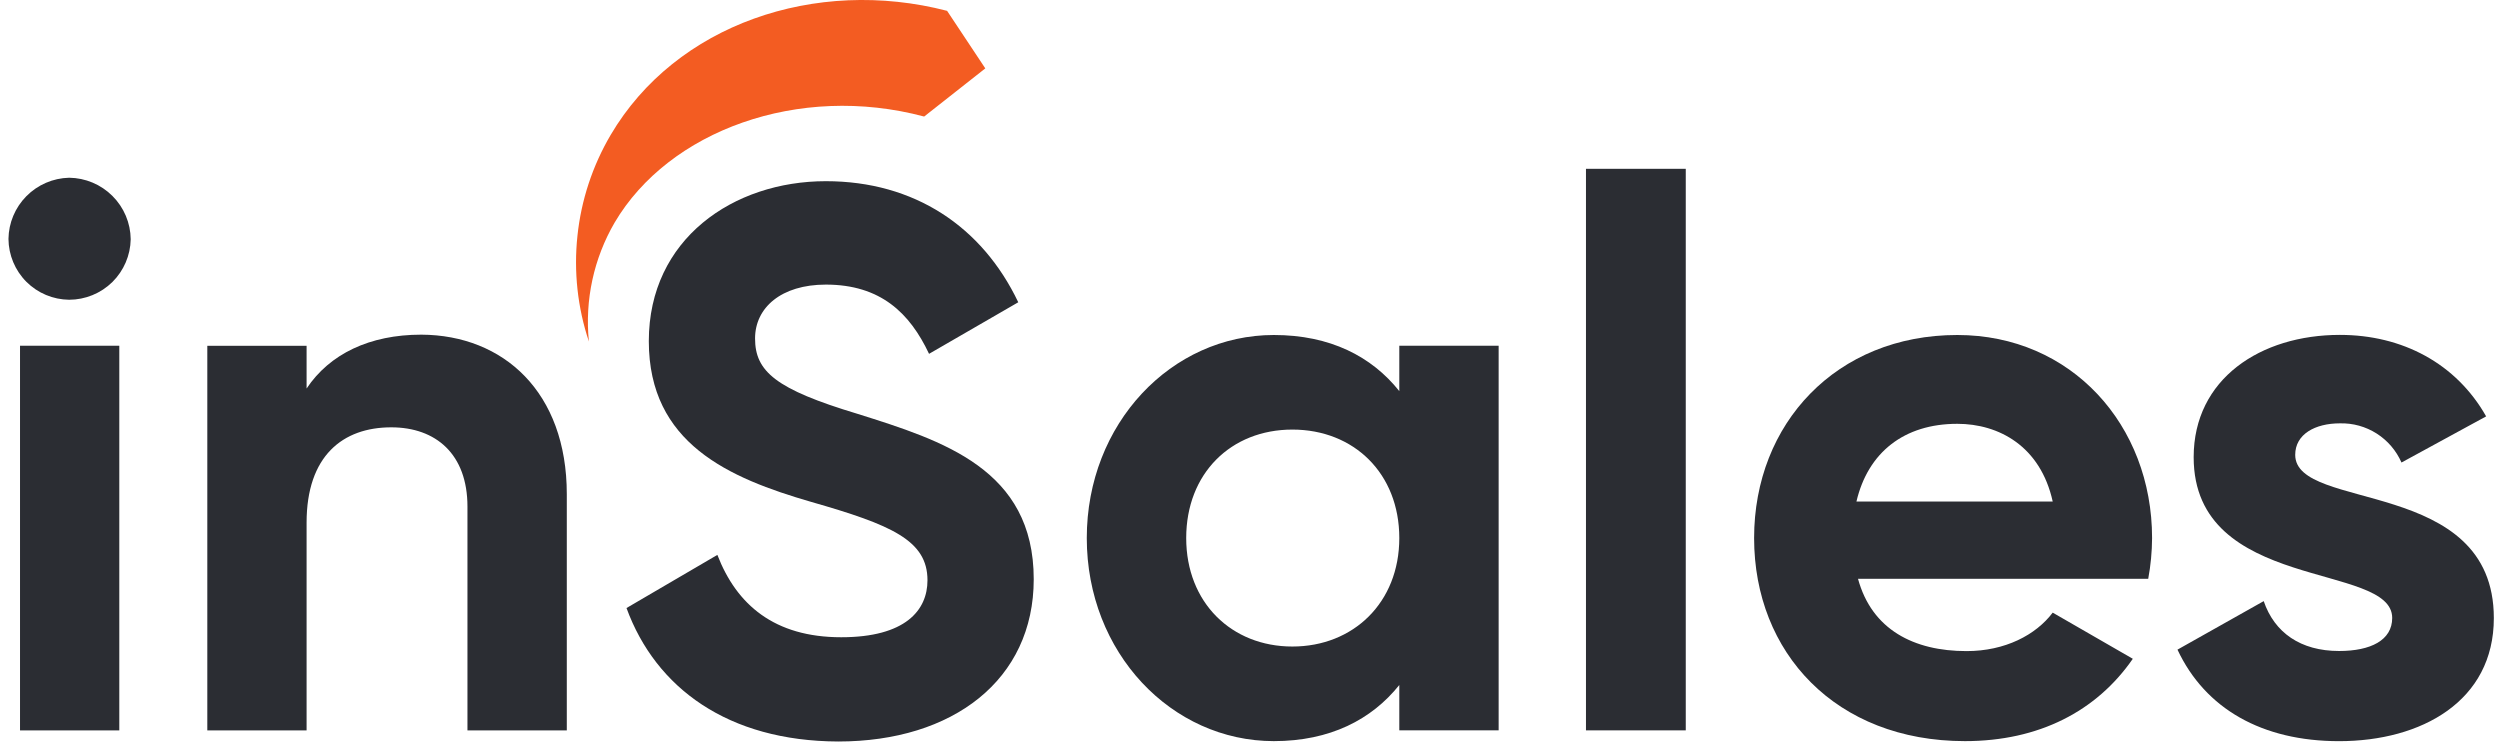
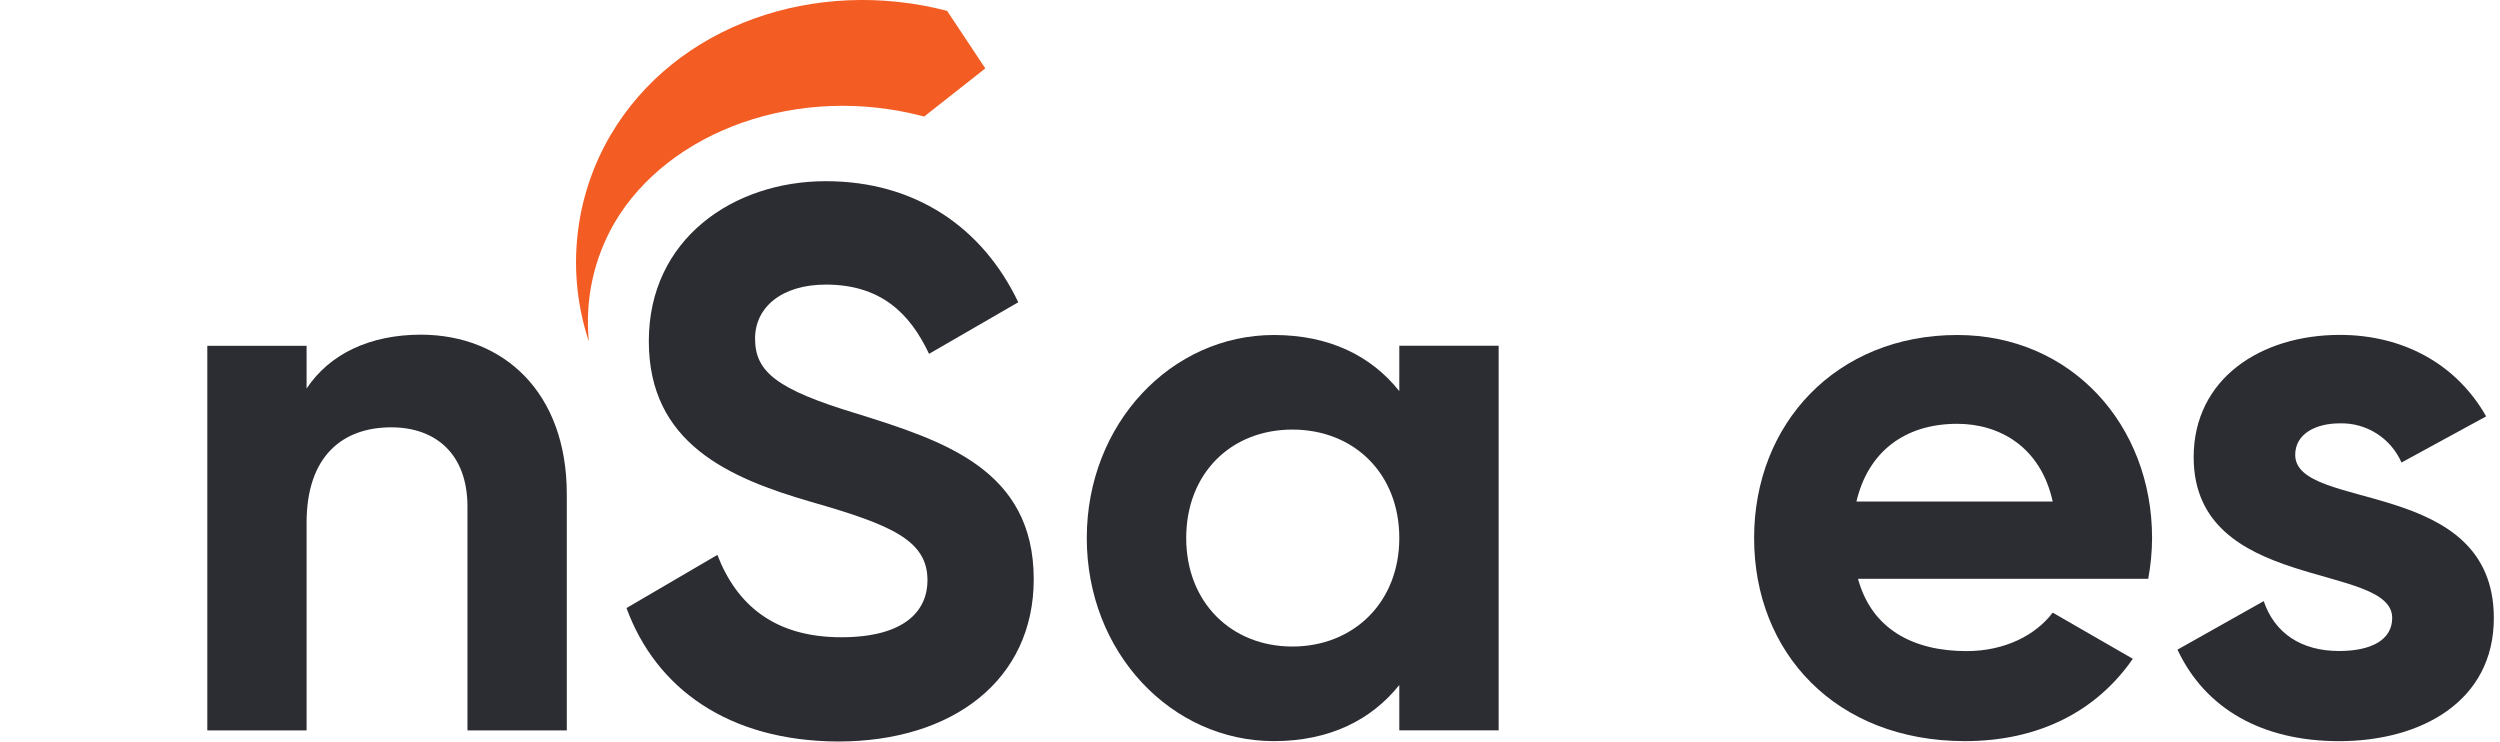
<svg xmlns="http://www.w3.org/2000/svg" width="118" height="35" viewBox="0 0 118 35" fill="none">
  <path fill-rule="evenodd" clip-rule="evenodd" d="M27.796 16.121C27.261 14.517 27.076 12.817 27.255 11.135C27.43 9.453 27.965 7.829 28.822 6.371C31.893 1.151 38.497 -1.099 44.703 0.512L46.506 3.228L43.62 5.501C37.689 3.917 31.567 6.173 29.014 10.5C28.024 12.198 27.598 14.166 27.796 16.121V16.121Z" fill="#F35C22" />
-   <path d="M0.4 11.277C0.41 10.521 0.713 9.798 1.245 9.26C1.779 8.72 2.503 8.407 3.263 8.389C4.031 8.398 4.765 8.707 5.308 9.25C5.852 9.792 6.161 10.526 6.169 11.294C6.155 12.053 5.844 12.777 5.305 13.311C4.76 13.846 4.027 14.147 3.263 14.148C2.505 14.14 1.781 13.836 1.245 13.301C0.709 12.763 0.406 12.036 0.4 11.277V11.277ZM0.945 16.32H5.631V34.474H0.945V16.32Z" fill="#2B2D33" />
  <path d="M26.753 23.327V34.475H22.064V23.908C22.064 21.441 20.577 20.17 18.468 20.17C16.18 20.17 14.471 21.515 14.471 24.672V34.475H9.785V16.321H14.471V18.338C15.561 16.704 17.452 15.796 19.884 15.796C23.759 15.813 26.753 18.499 26.753 23.327Z" fill="#2B2D33" />
  <path d="M29.571 28.699L33.86 26.191C34.768 28.545 36.551 30.078 39.706 30.078C42.734 30.078 43.777 28.807 43.777 27.388C43.777 25.499 42.068 24.773 38.29 23.69C34.405 22.564 30.624 20.93 30.624 16.102C30.624 11.275 34.62 8.552 38.98 8.552C43.158 8.552 46.357 10.693 48.062 14.267L43.851 16.701C42.943 14.774 41.56 13.433 38.98 13.433C36.874 13.433 35.639 14.522 35.639 15.975C35.639 17.535 36.618 18.372 40.47 19.532C44.507 20.802 48.792 22.147 48.792 27.338C48.792 32.095 44.974 34.999 39.562 34.999C34.368 34.979 30.954 32.481 29.571 28.699Z" fill="#2B2D33" />
  <path d="M70.736 16.319V34.473H66.047V32.332C64.741 33.966 62.777 34.981 60.126 34.981C55.292 34.981 51.296 30.806 51.296 25.396C51.296 19.987 55.292 15.812 60.126 15.812C62.777 15.812 64.741 16.82 66.047 18.461V16.319H70.736ZM66.047 25.396C66.047 22.347 63.904 20.276 61.001 20.276C58.098 20.276 55.989 22.347 55.989 25.396C55.989 28.446 58.131 30.516 61.001 30.516C63.87 30.516 66.047 28.449 66.047 25.396Z" fill="#2B2D33" />
-   <path d="M74.858 7.968H79.568V34.473H74.858V7.968Z" fill="#2B2D33" />
  <path d="M92.822 30.732C94.638 30.732 96.091 29.972 96.888 28.916L100.669 31.095C98.96 33.566 96.236 34.981 92.747 34.981C86.645 34.981 82.794 30.806 82.794 25.396C82.794 19.987 86.679 15.812 92.384 15.812C97.766 15.812 101.578 20.058 101.578 25.396C101.575 26.041 101.514 26.685 101.396 27.319H87.698C88.351 29.716 90.329 30.732 92.822 30.732ZM96.888 23.672C96.31 21.06 94.345 20.004 92.384 20.004C89.878 20.004 88.169 21.349 87.624 23.672H96.888Z" fill="#2B2D33" />
  <path d="M117.709 29.174C117.709 33.093 114.295 34.983 110.406 34.983C106.773 34.983 104.086 33.456 102.777 30.663L106.847 28.373C107.355 29.863 108.59 30.727 110.406 30.727C111.897 30.727 112.912 30.219 112.912 29.167C112.912 26.518 103.541 27.97 103.541 21.579C103.541 17.881 106.699 15.807 110.443 15.807C113.387 15.807 115.93 17.152 117.346 19.653L113.35 21.831C113.104 21.269 112.697 20.793 112.179 20.463C111.661 20.133 111.057 19.966 110.443 19.982C109.279 19.982 108.334 20.49 108.334 21.468C108.334 24.164 117.709 22.494 117.709 29.174Z" fill="#2B2D33" />
</svg>